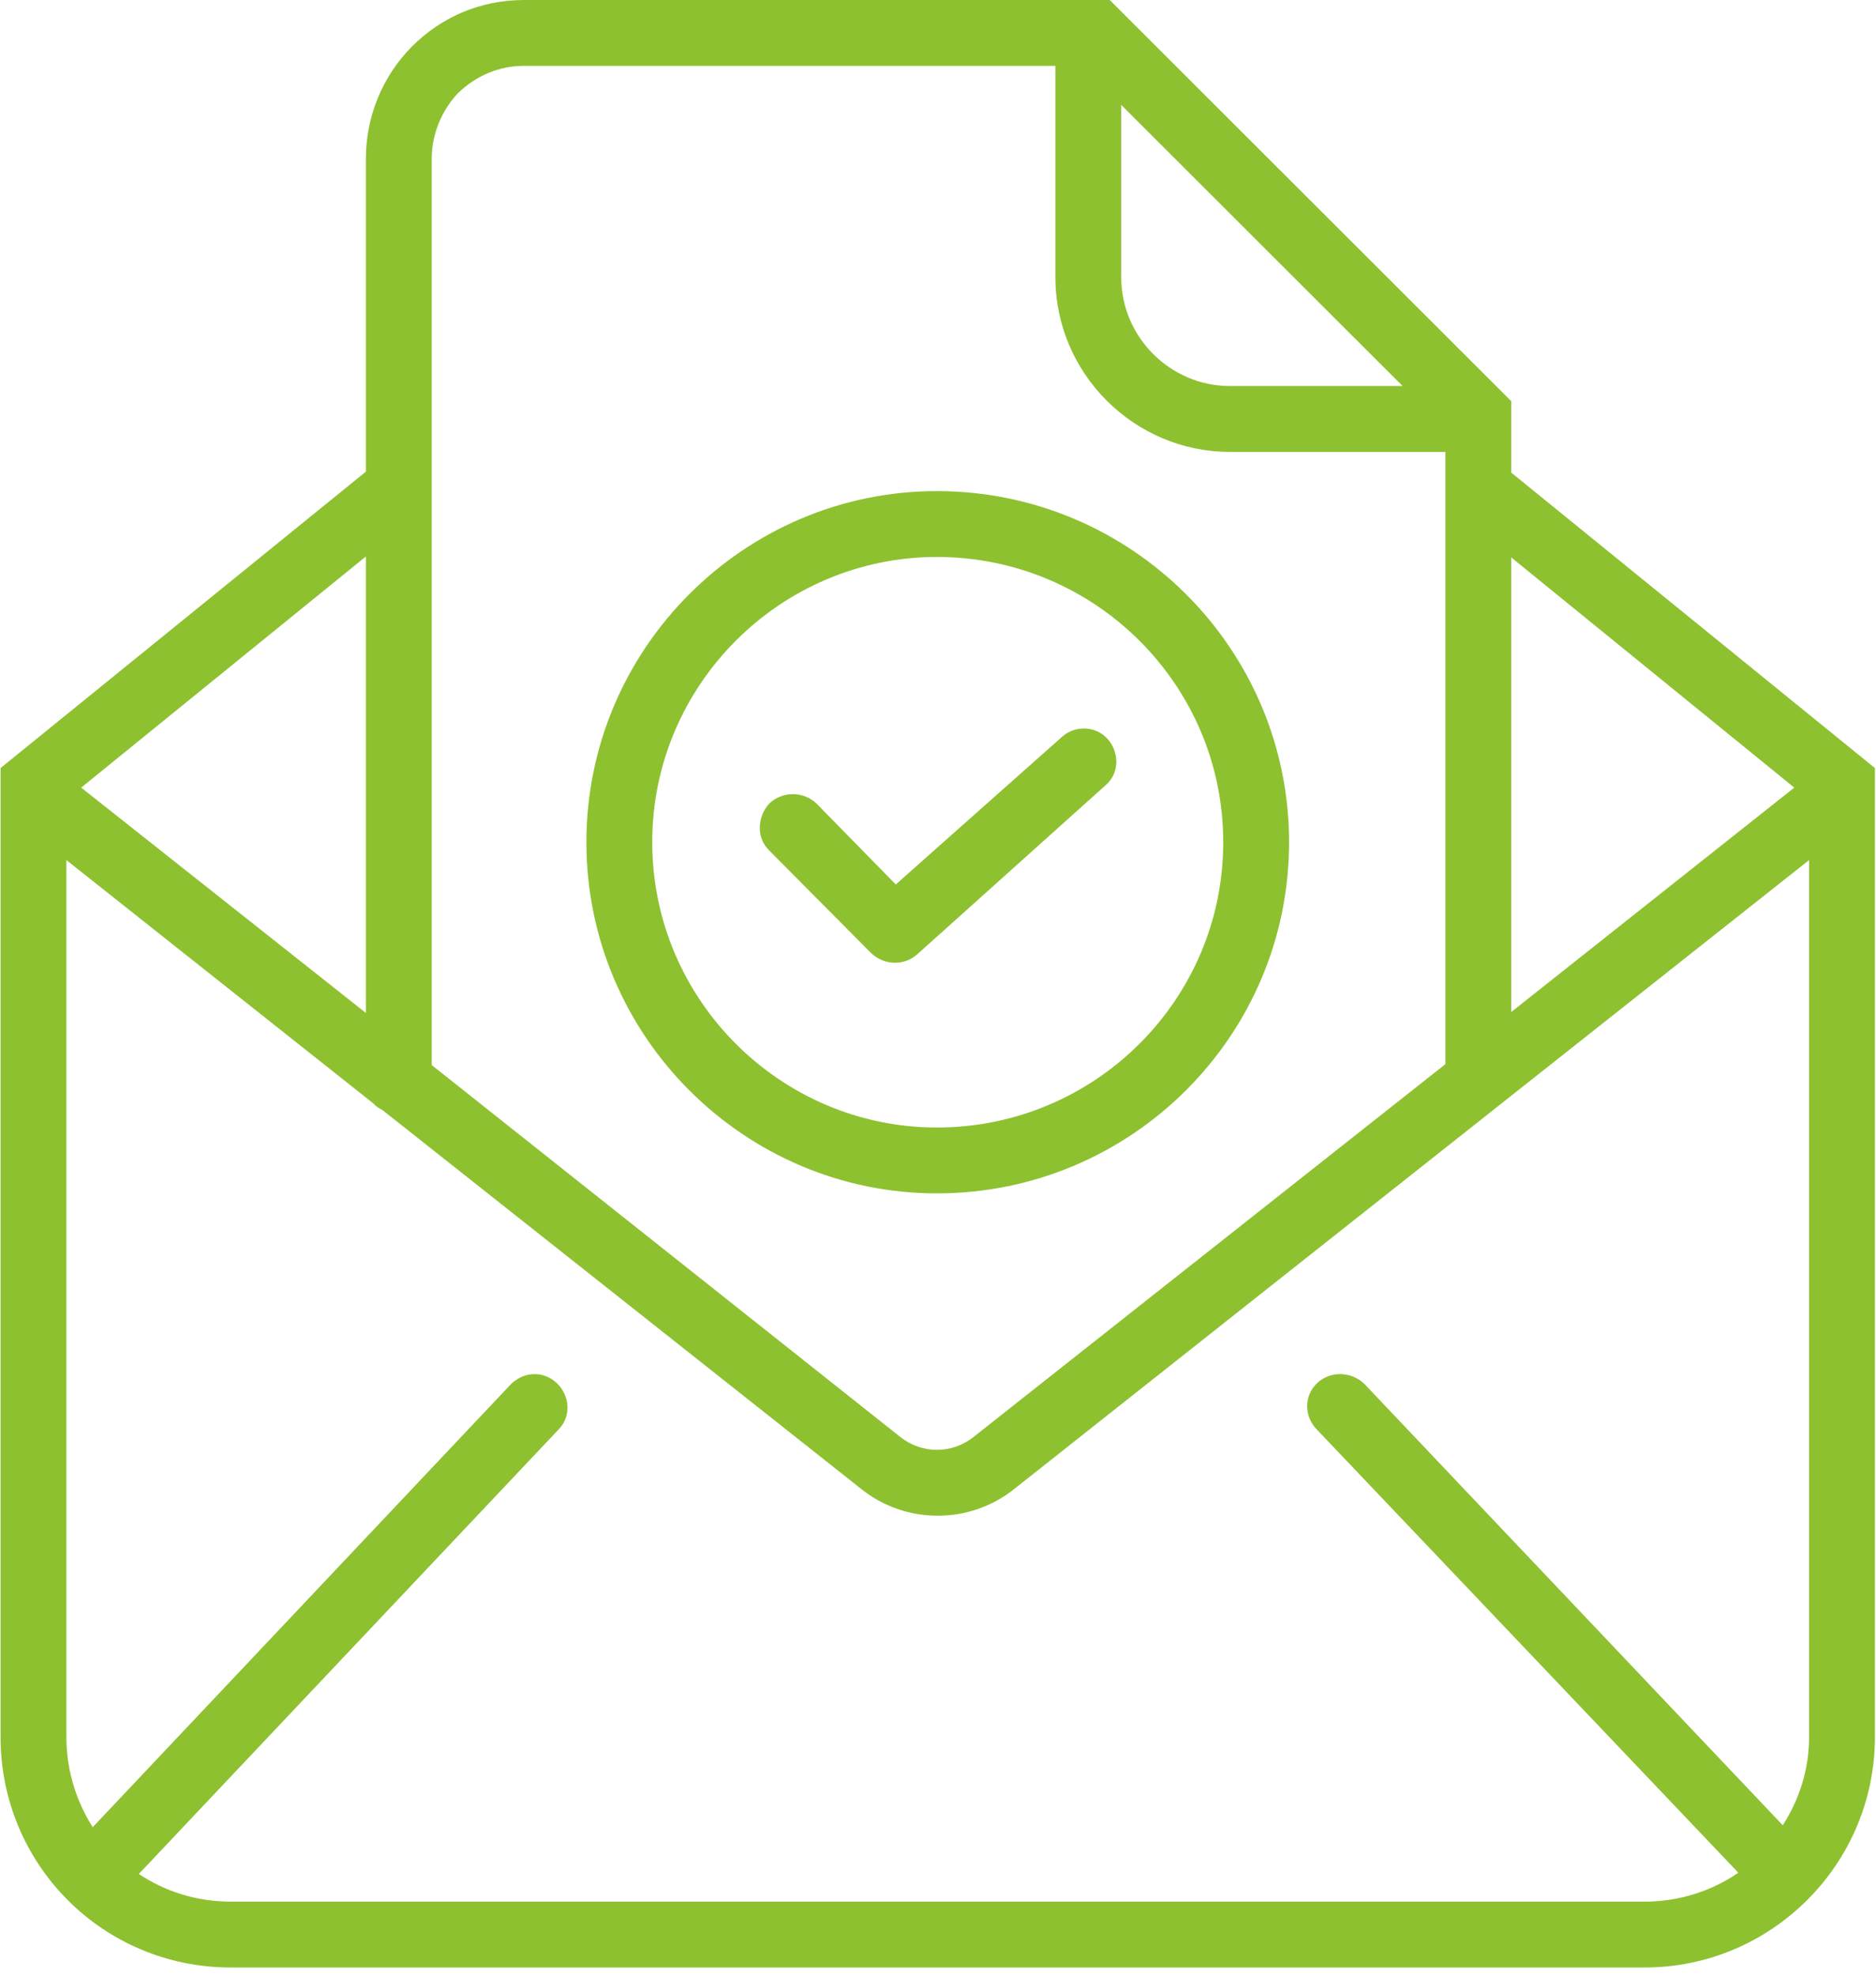
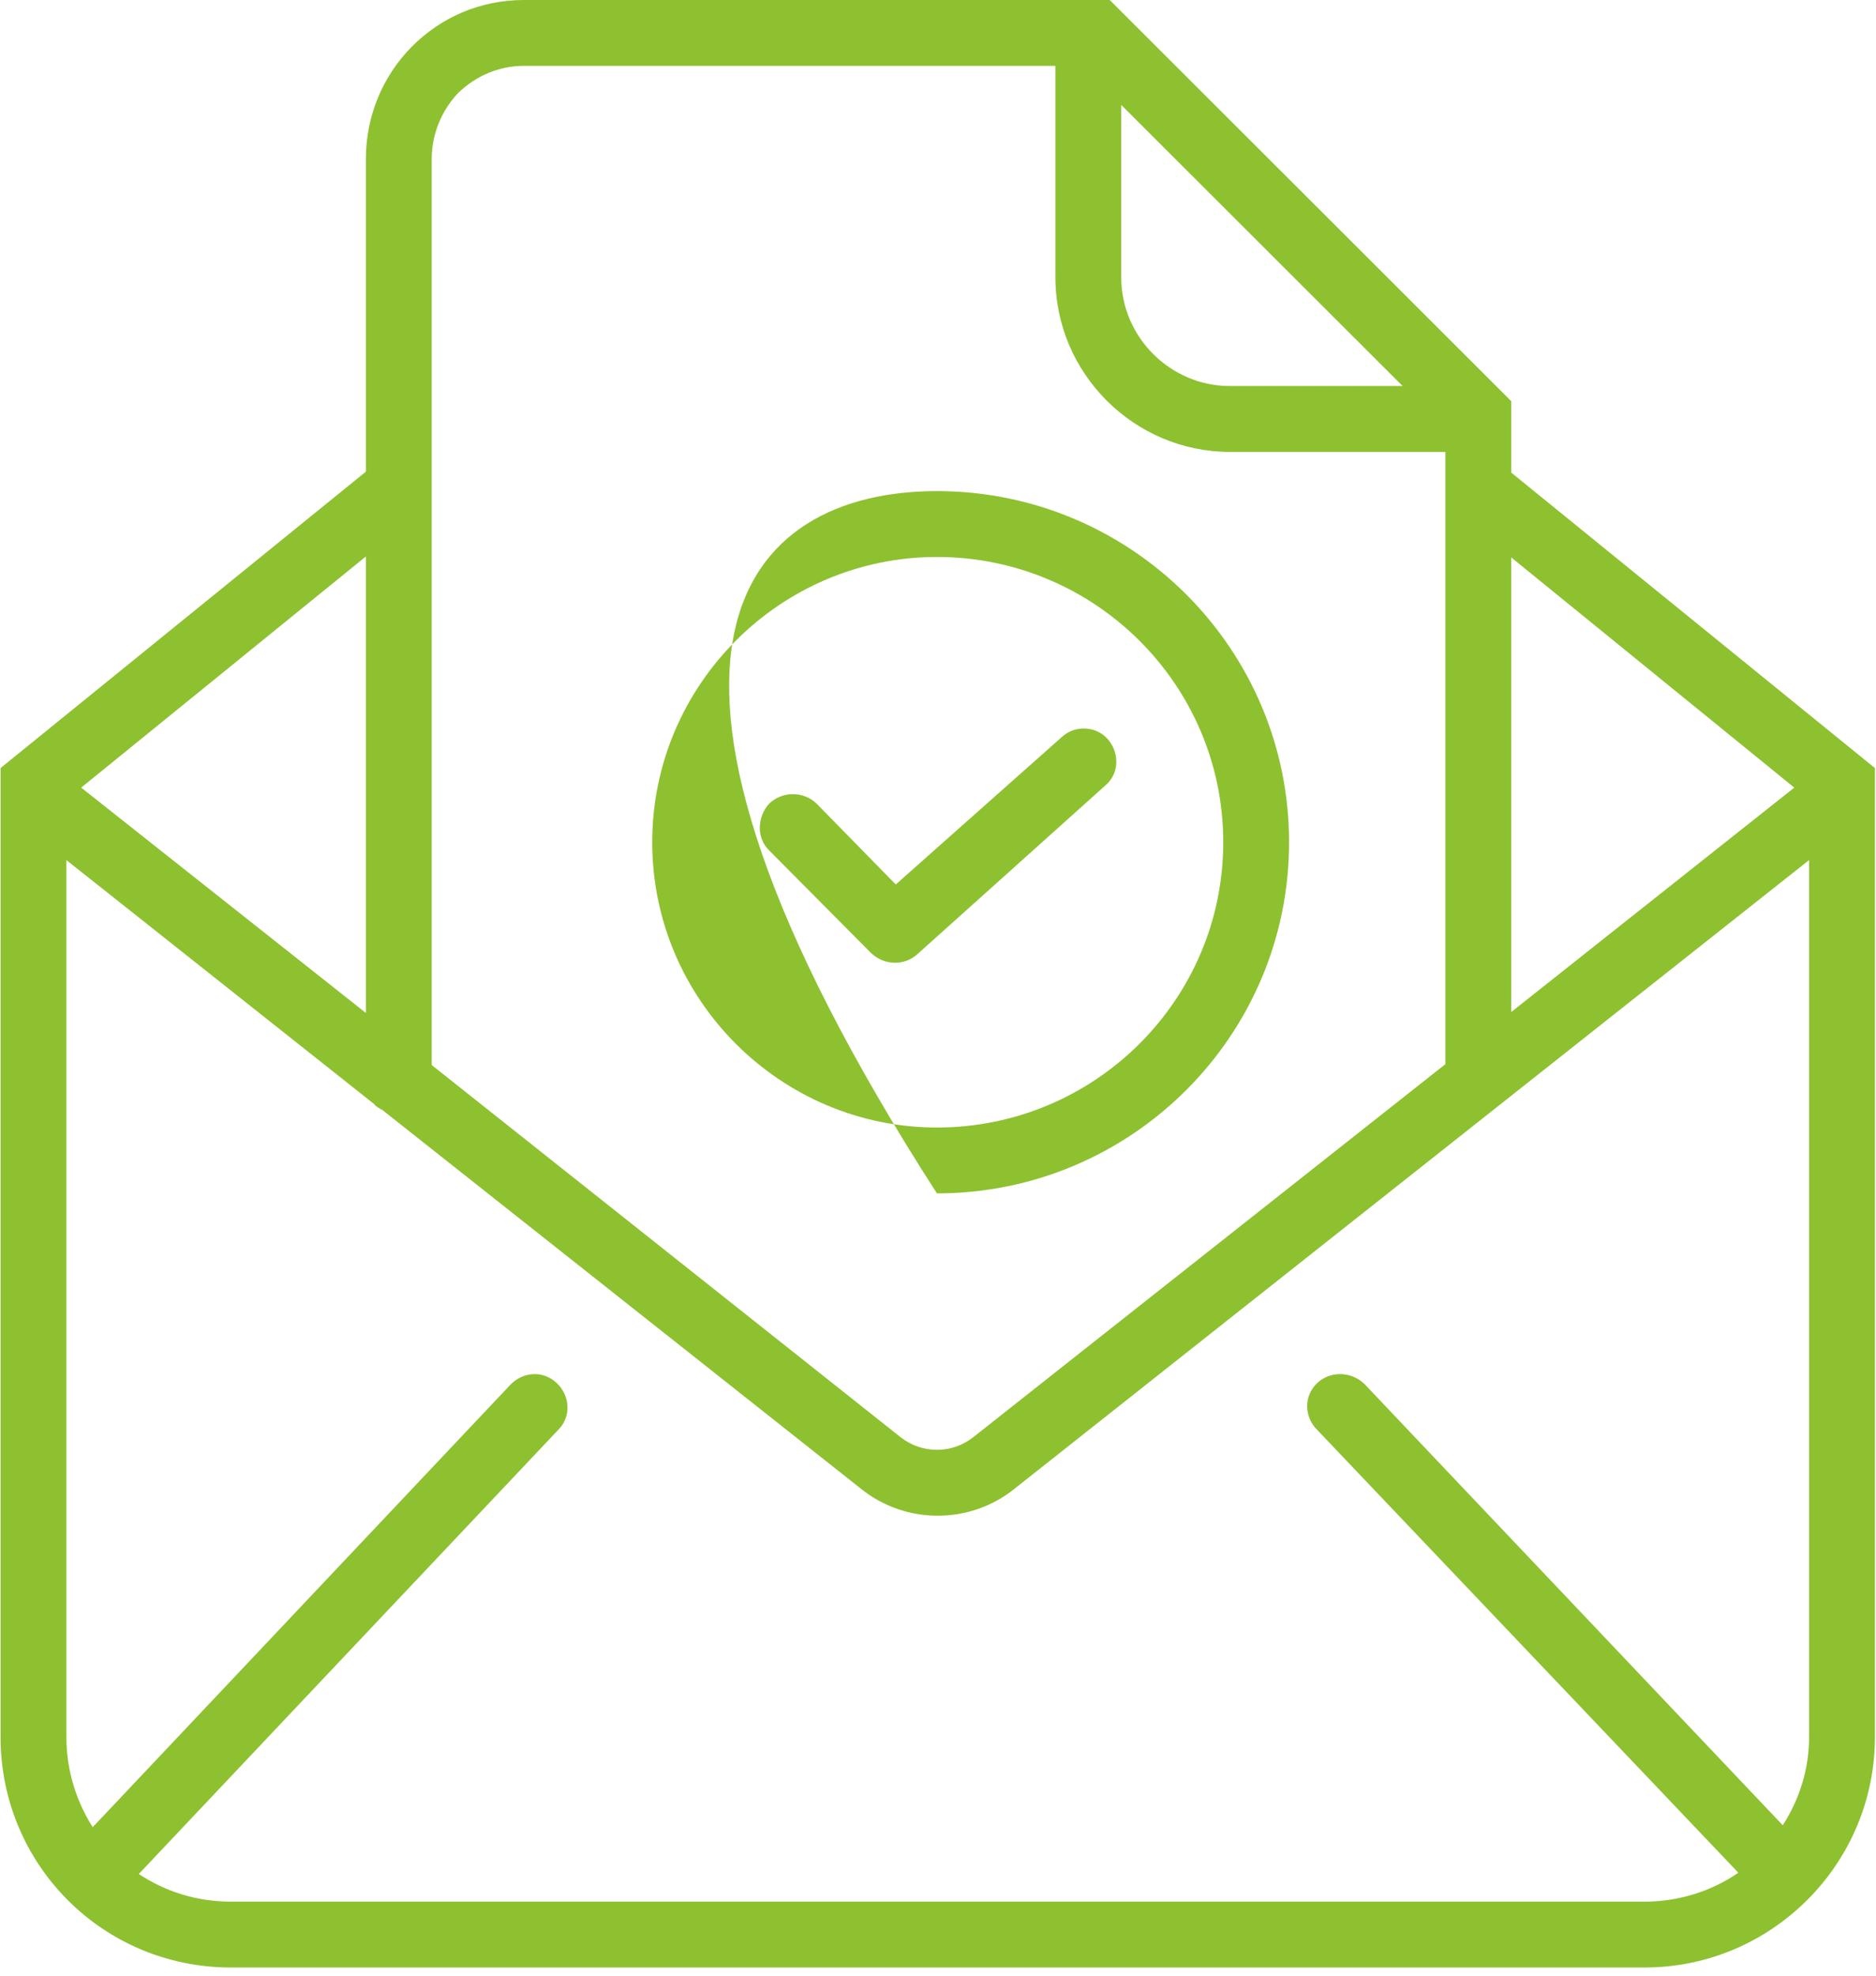
<svg xmlns="http://www.w3.org/2000/svg" width="100%" height="100%" viewBox="0 0 114 120" version="1.1" xml:space="preserve" style="fill-rule:evenodd;clip-rule:evenodd;stroke-linejoin:round;stroke-miterlimit:2;">
  <g transform="matrix(1,0,0,1,-36611,-262.964)">
    <g transform="matrix(1,0,0,1,139.334,355.488)">
-       <path d="M36571.6,26.979L36485.7,26.979C36477.9,26.979 36471.7,20.711 36471.7,12.979L36471.7,-45.873L36493.9,-63.876L36493.9,-82.879C36493.9,-85.437 36494.9,-87.89 36496.7,-89.699C36498.5,-91.508 36500.9,-92.524 36503.5,-92.524L36539.1,-92.524L36563.5,-68.158L36563.5,-63.819L36585.6,-45.873L36585.6,12.979C36585.6,20.711 36579.3,26.979 36571.6,26.979ZM36493.9,-58.725L36476.6,-44.685L36493.9,-30.998L36493.9,-58.725ZM36475.7,-40.284L36475.7,12.979C36475.7,15.001 36476.3,16.883 36477.3,18.457L36502.7,-8.437C36503.5,-9.239 36504.7,-9.275 36505.5,-8.517C36506.3,-7.759 36506.4,-6.492 36505.6,-5.69L36480.1,21.299C36481.7,22.36 36483.6,22.979 36485.7,22.979L36571.6,22.979C36573.7,22.979 36575.7,22.33 36577.3,21.222L36551.7,-5.684C36550.9,-6.484 36550.9,-7.751 36551.7,-8.512C36552.5,-9.273 36553.8,-9.242 36554.6,-8.442L36580,18.34C36581,16.791 36581.6,14.952 36581.6,12.979L36581.6,-40.284L36533.3,-2.087C36530.6,0.079 36526.7,0.079 36524,-2.087L36494.9,-25.107C36494.7,-25.205 36494.5,-25.326 36494.4,-25.466L36475.7,-40.284ZM36556.9,-69.076L36539.8,-86.152L36539.8,-75.684C36539.8,-72.035 36542.8,-69.077 36546.4,-69.076L36556.9,-69.076ZM36535.8,-88.524L36503.5,-88.524C36502,-88.524 36500.6,-87.93 36499.5,-86.871C36498.5,-85.812 36497.9,-84.376 36497.9,-82.879L36497.9,-27.834L36526.4,-5.224C36527.7,-4.209 36529.5,-4.209 36530.8,-5.224L36559.5,-27.89L36559.5,-65.076L36546.4,-65.076C36540.6,-65.077 36535.8,-69.826 36535.8,-75.684L36535.8,-88.524ZM36563.5,-58.668L36563.5,-31.054L36580.7,-44.685L36563.5,-58.668ZM36528.6,-62.695C36540.4,-62.695 36550,-53.139 36550,-41.368C36550,-29.596 36540.4,-20.04 36528.6,-20.04C36516.9,-20.04 36507.3,-29.596 36507.3,-41.368C36507.3,-53.139 36516.9,-62.695 36528.6,-62.695ZM36528.6,-58.695C36519.1,-58.695 36511.3,-50.931 36511.3,-41.368C36511.3,-31.804 36519.1,-24.04 36528.6,-24.04C36538.2,-24.04 36546,-31.804 36546,-41.368C36546,-50.931 36538.2,-58.695 36528.6,-58.695ZM36518.4,-40.877C36517.6,-41.659 36517.7,-42.926 36518.4,-43.705C36519.2,-44.485 36520.5,-44.482 36521.3,-43.701L36526.1,-38.802L36536.2,-47.767C36537,-48.503 36538.3,-48.432 36539,-47.609C36539.7,-46.786 36539.7,-45.52 36538.8,-44.785L36527.4,-34.557C36526.6,-33.849 36525.4,-33.884 36524.6,-34.636L36518.4,-40.877Z" style="fill:rgb(141,193,48);" />
+       <path d="M36571.6,26.979L36485.7,26.979C36477.9,26.979 36471.7,20.711 36471.7,12.979L36471.7,-45.873L36493.9,-63.876L36493.9,-82.879C36493.9,-85.437 36494.9,-87.89 36496.7,-89.699C36498.5,-91.508 36500.9,-92.524 36503.5,-92.524L36539.1,-92.524L36563.5,-68.158L36563.5,-63.819L36585.6,-45.873L36585.6,12.979C36585.6,20.711 36579.3,26.979 36571.6,26.979ZM36493.9,-58.725L36476.6,-44.685L36493.9,-30.998L36493.9,-58.725ZM36475.7,-40.284L36475.7,12.979C36475.7,15.001 36476.3,16.883 36477.3,18.457L36502.7,-8.437C36503.5,-9.239 36504.7,-9.275 36505.5,-8.517C36506.3,-7.759 36506.4,-6.492 36505.6,-5.69L36480.1,21.299C36481.7,22.36 36483.6,22.979 36485.7,22.979L36571.6,22.979C36573.7,22.979 36575.7,22.33 36577.3,21.222L36551.7,-5.684C36550.9,-6.484 36550.9,-7.751 36551.7,-8.512C36552.5,-9.273 36553.8,-9.242 36554.6,-8.442L36580,18.34C36581,16.791 36581.6,14.952 36581.6,12.979L36581.6,-40.284L36533.3,-2.087C36530.6,0.079 36526.7,0.079 36524,-2.087L36494.9,-25.107C36494.7,-25.205 36494.5,-25.326 36494.4,-25.466L36475.7,-40.284ZM36556.9,-69.076L36539.8,-86.152L36539.8,-75.684C36539.8,-72.035 36542.8,-69.077 36546.4,-69.076L36556.9,-69.076ZM36535.8,-88.524L36503.5,-88.524C36502,-88.524 36500.6,-87.93 36499.5,-86.871C36498.5,-85.812 36497.9,-84.376 36497.9,-82.879L36497.9,-27.834L36526.4,-5.224C36527.7,-4.209 36529.5,-4.209 36530.8,-5.224L36559.5,-27.89L36559.5,-65.076L36546.4,-65.076C36540.6,-65.077 36535.8,-69.826 36535.8,-75.684L36535.8,-88.524ZM36563.5,-58.668L36563.5,-31.054L36580.7,-44.685L36563.5,-58.668ZM36528.6,-62.695C36540.4,-62.695 36550,-53.139 36550,-41.368C36550,-29.596 36540.4,-20.04 36528.6,-20.04C36507.3,-53.139 36516.9,-62.695 36528.6,-62.695ZM36528.6,-58.695C36519.1,-58.695 36511.3,-50.931 36511.3,-41.368C36511.3,-31.804 36519.1,-24.04 36528.6,-24.04C36538.2,-24.04 36546,-31.804 36546,-41.368C36546,-50.931 36538.2,-58.695 36528.6,-58.695ZM36518.4,-40.877C36517.6,-41.659 36517.7,-42.926 36518.4,-43.705C36519.2,-44.485 36520.5,-44.482 36521.3,-43.701L36526.1,-38.802L36536.2,-47.767C36537,-48.503 36538.3,-48.432 36539,-47.609C36539.7,-46.786 36539.7,-45.52 36538.8,-44.785L36527.4,-34.557C36526.6,-33.849 36525.4,-33.884 36524.6,-34.636L36518.4,-40.877Z" style="fill:rgb(141,193,48);" />
    </g>
  </g>
</svg>